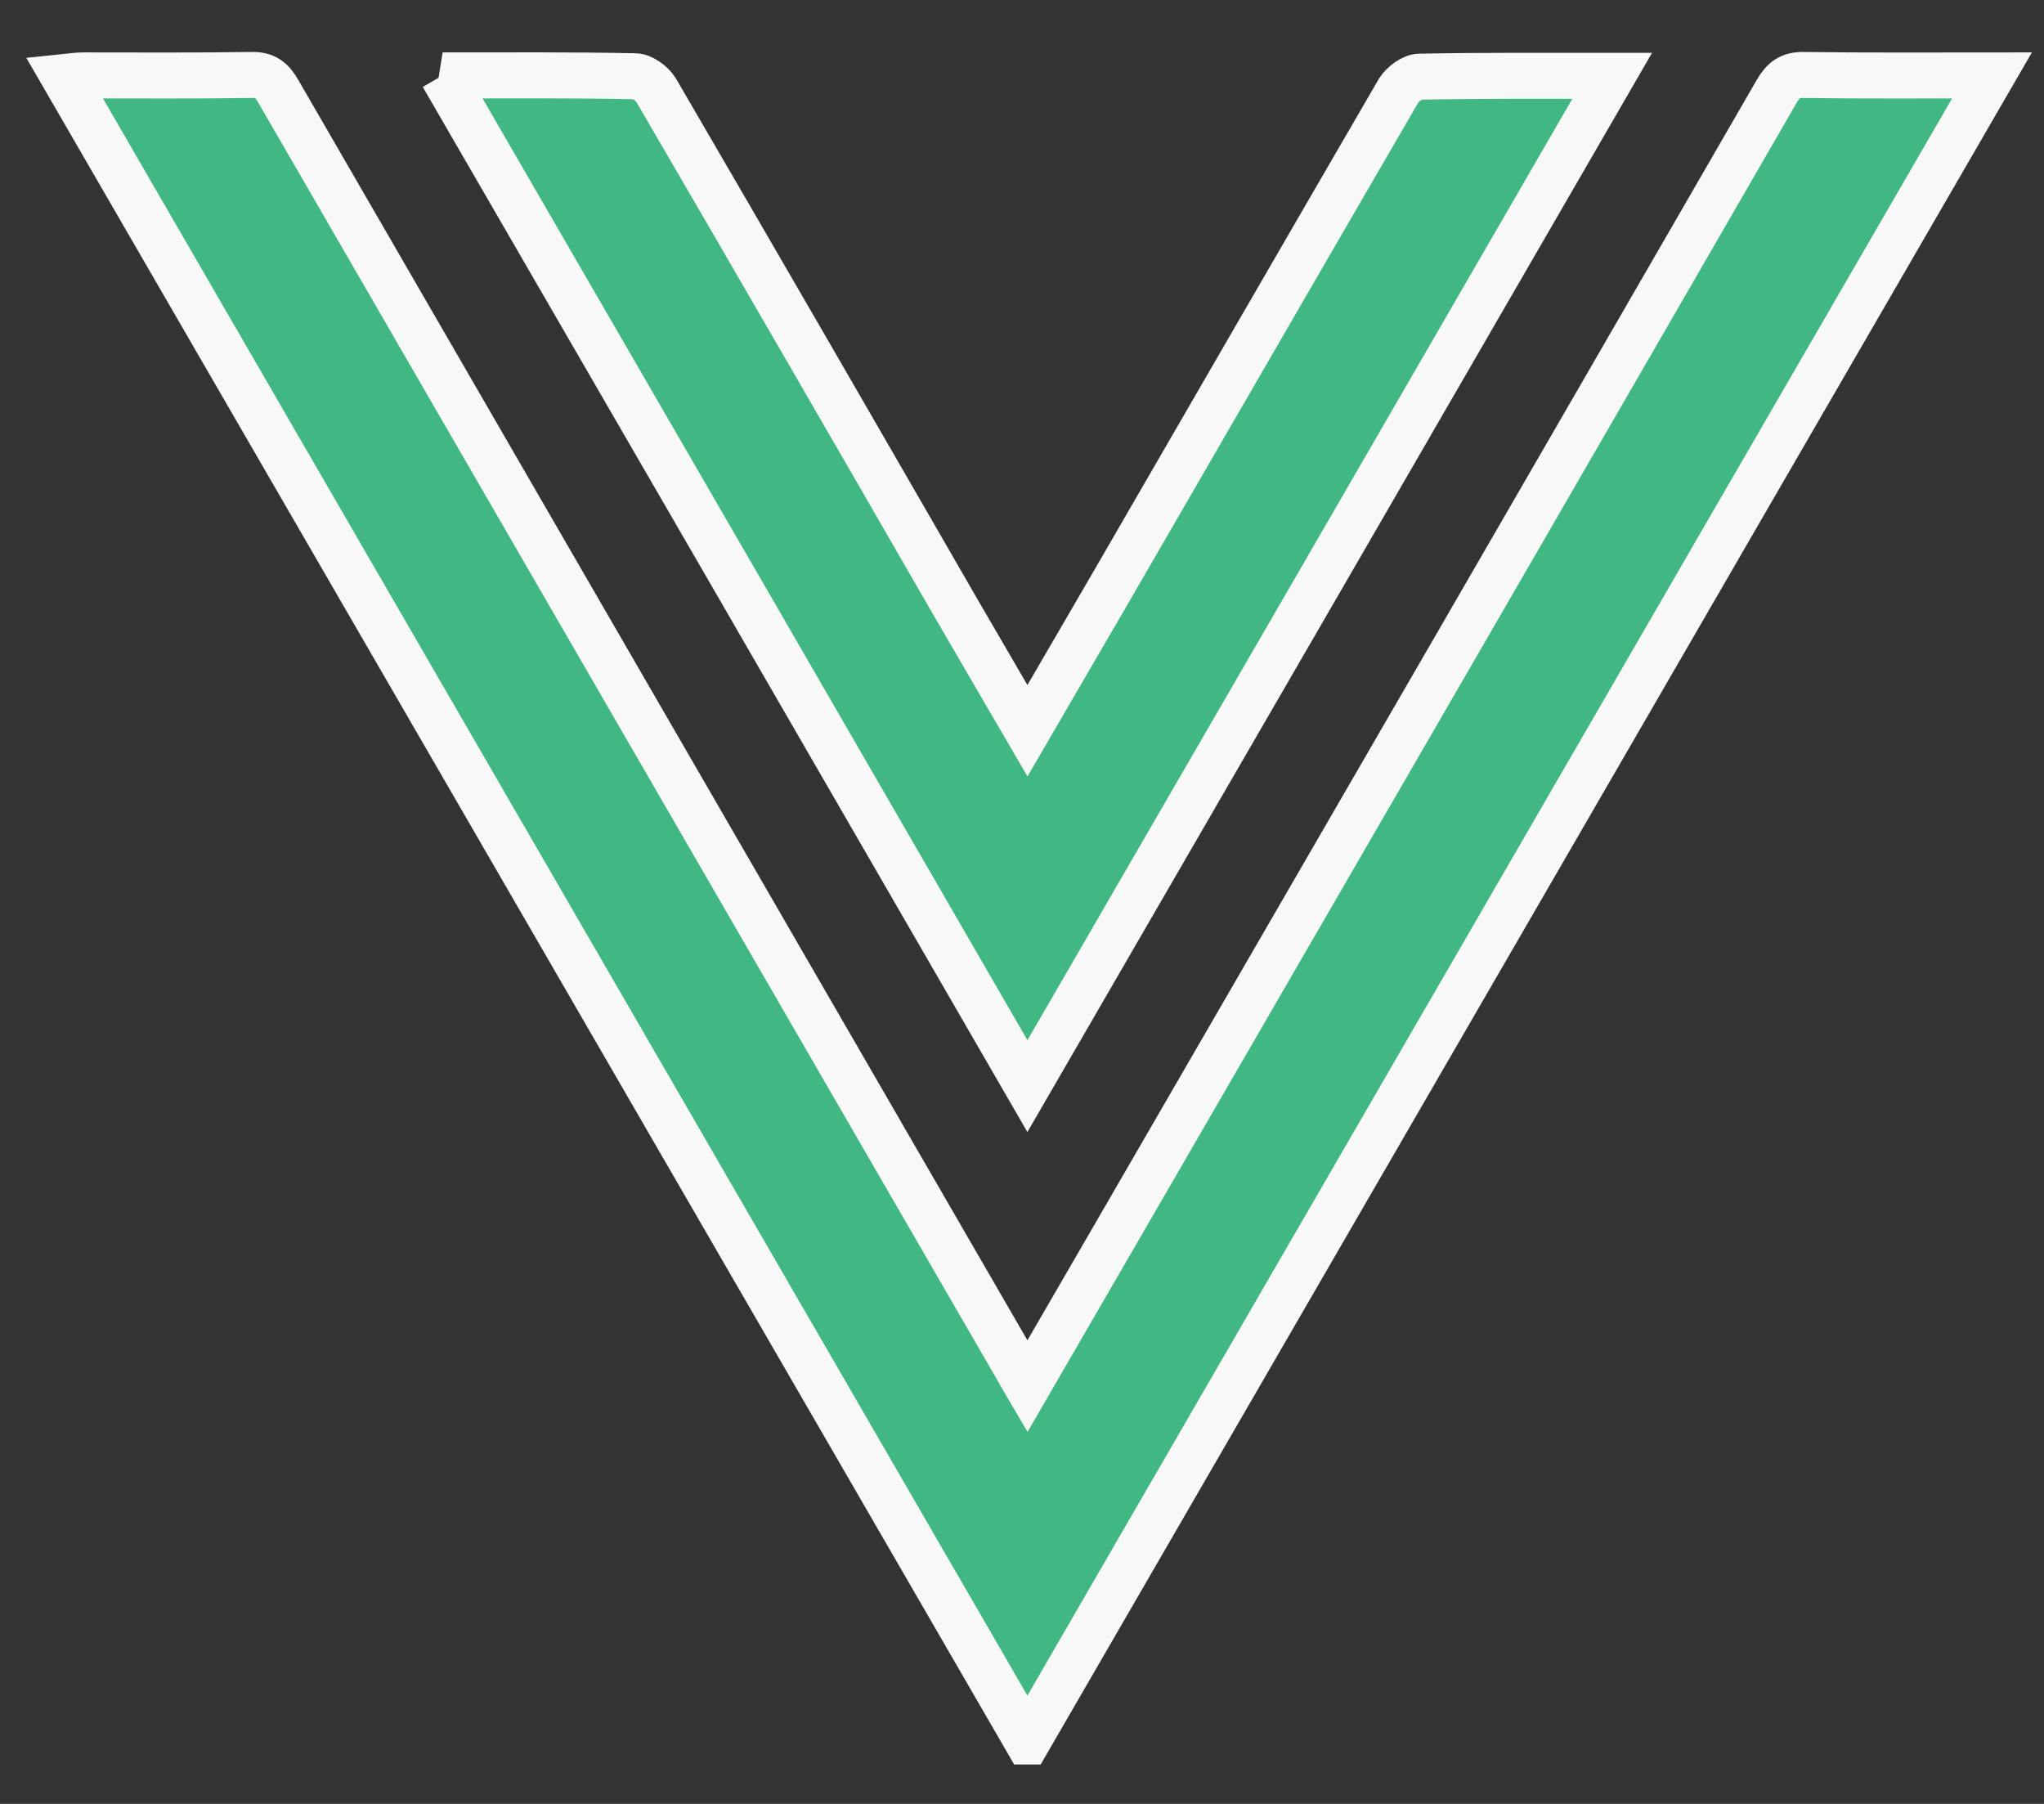
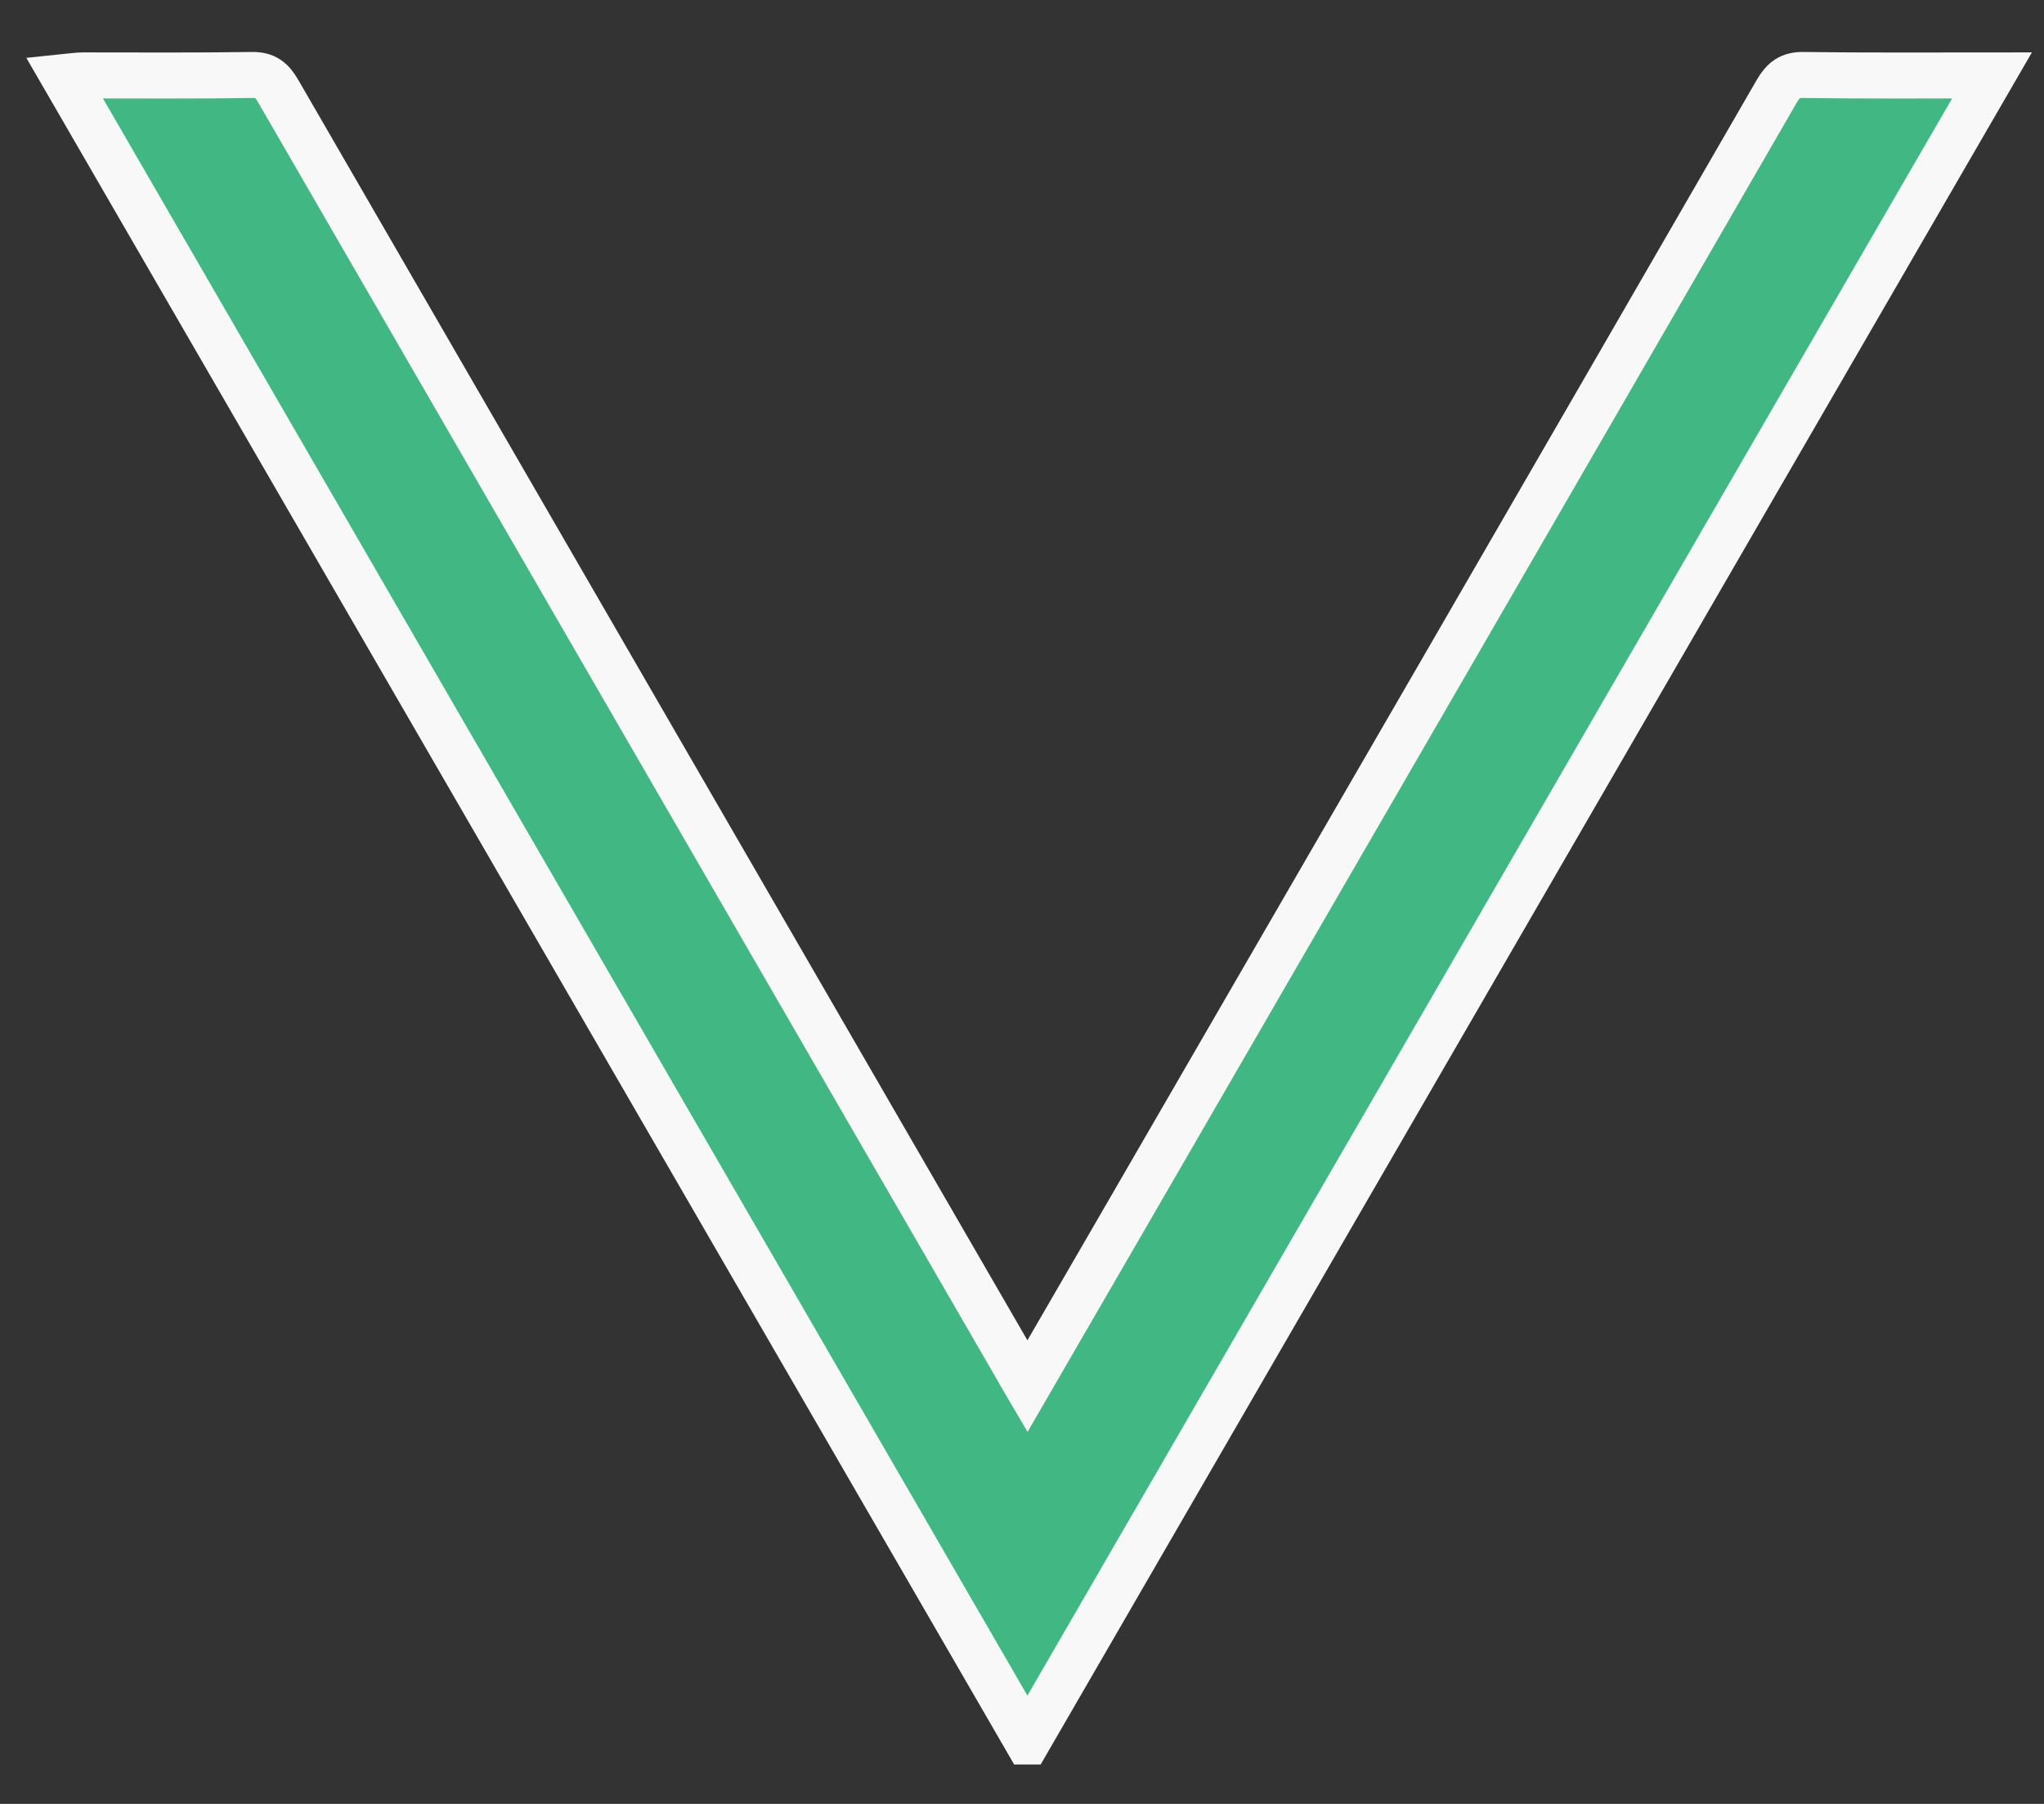
<svg xmlns="http://www.w3.org/2000/svg" width="34" height="30" fill="none">
  <rect width="100%" height="100%" fill="#333333" stroke="none" />
  <path d="M17.09 28.962L1.065 1.282c.136-.014.225-.028.32-.028.934 0 1.861.007 2.795-.007.232-.007.34.082.45.273 4.096 7.082 8.193 14.157 12.29 21.24.047.088.102.177.17.293.552-.955 1.097-1.889 1.636-2.822 3.613-6.237 7.225-12.474 10.831-18.718.109-.184.218-.272.45-.266 1.015.014 2.038.007 3.128.007-5.364 9.257-10.687 18.459-16.045 27.708z" fill="#41B883" stroke="#F8F8F8" stroke-width=".765" />
-   <path d="M7.363 1.254c1.111 0 2.154-.007 3.197.014.123 0 .286.122.354.232 1.677 2.876 3.347 5.766 5.01 8.65.382.654.764 1.315 1.166 2.003.47-.81.927-1.595 1.384-2.378 1.595-2.754 3.19-5.515 4.791-8.269.069-.109.232-.231.348-.231 1.043-.02 2.093-.014 3.204-.014-3.245 5.61-6.469 11.179-9.727 16.802-3.245-5.616-6.469-11.185-9.727-16.809z" fill="#41B883" stroke="#F8F8F8" stroke-width=".765" />
</svg>